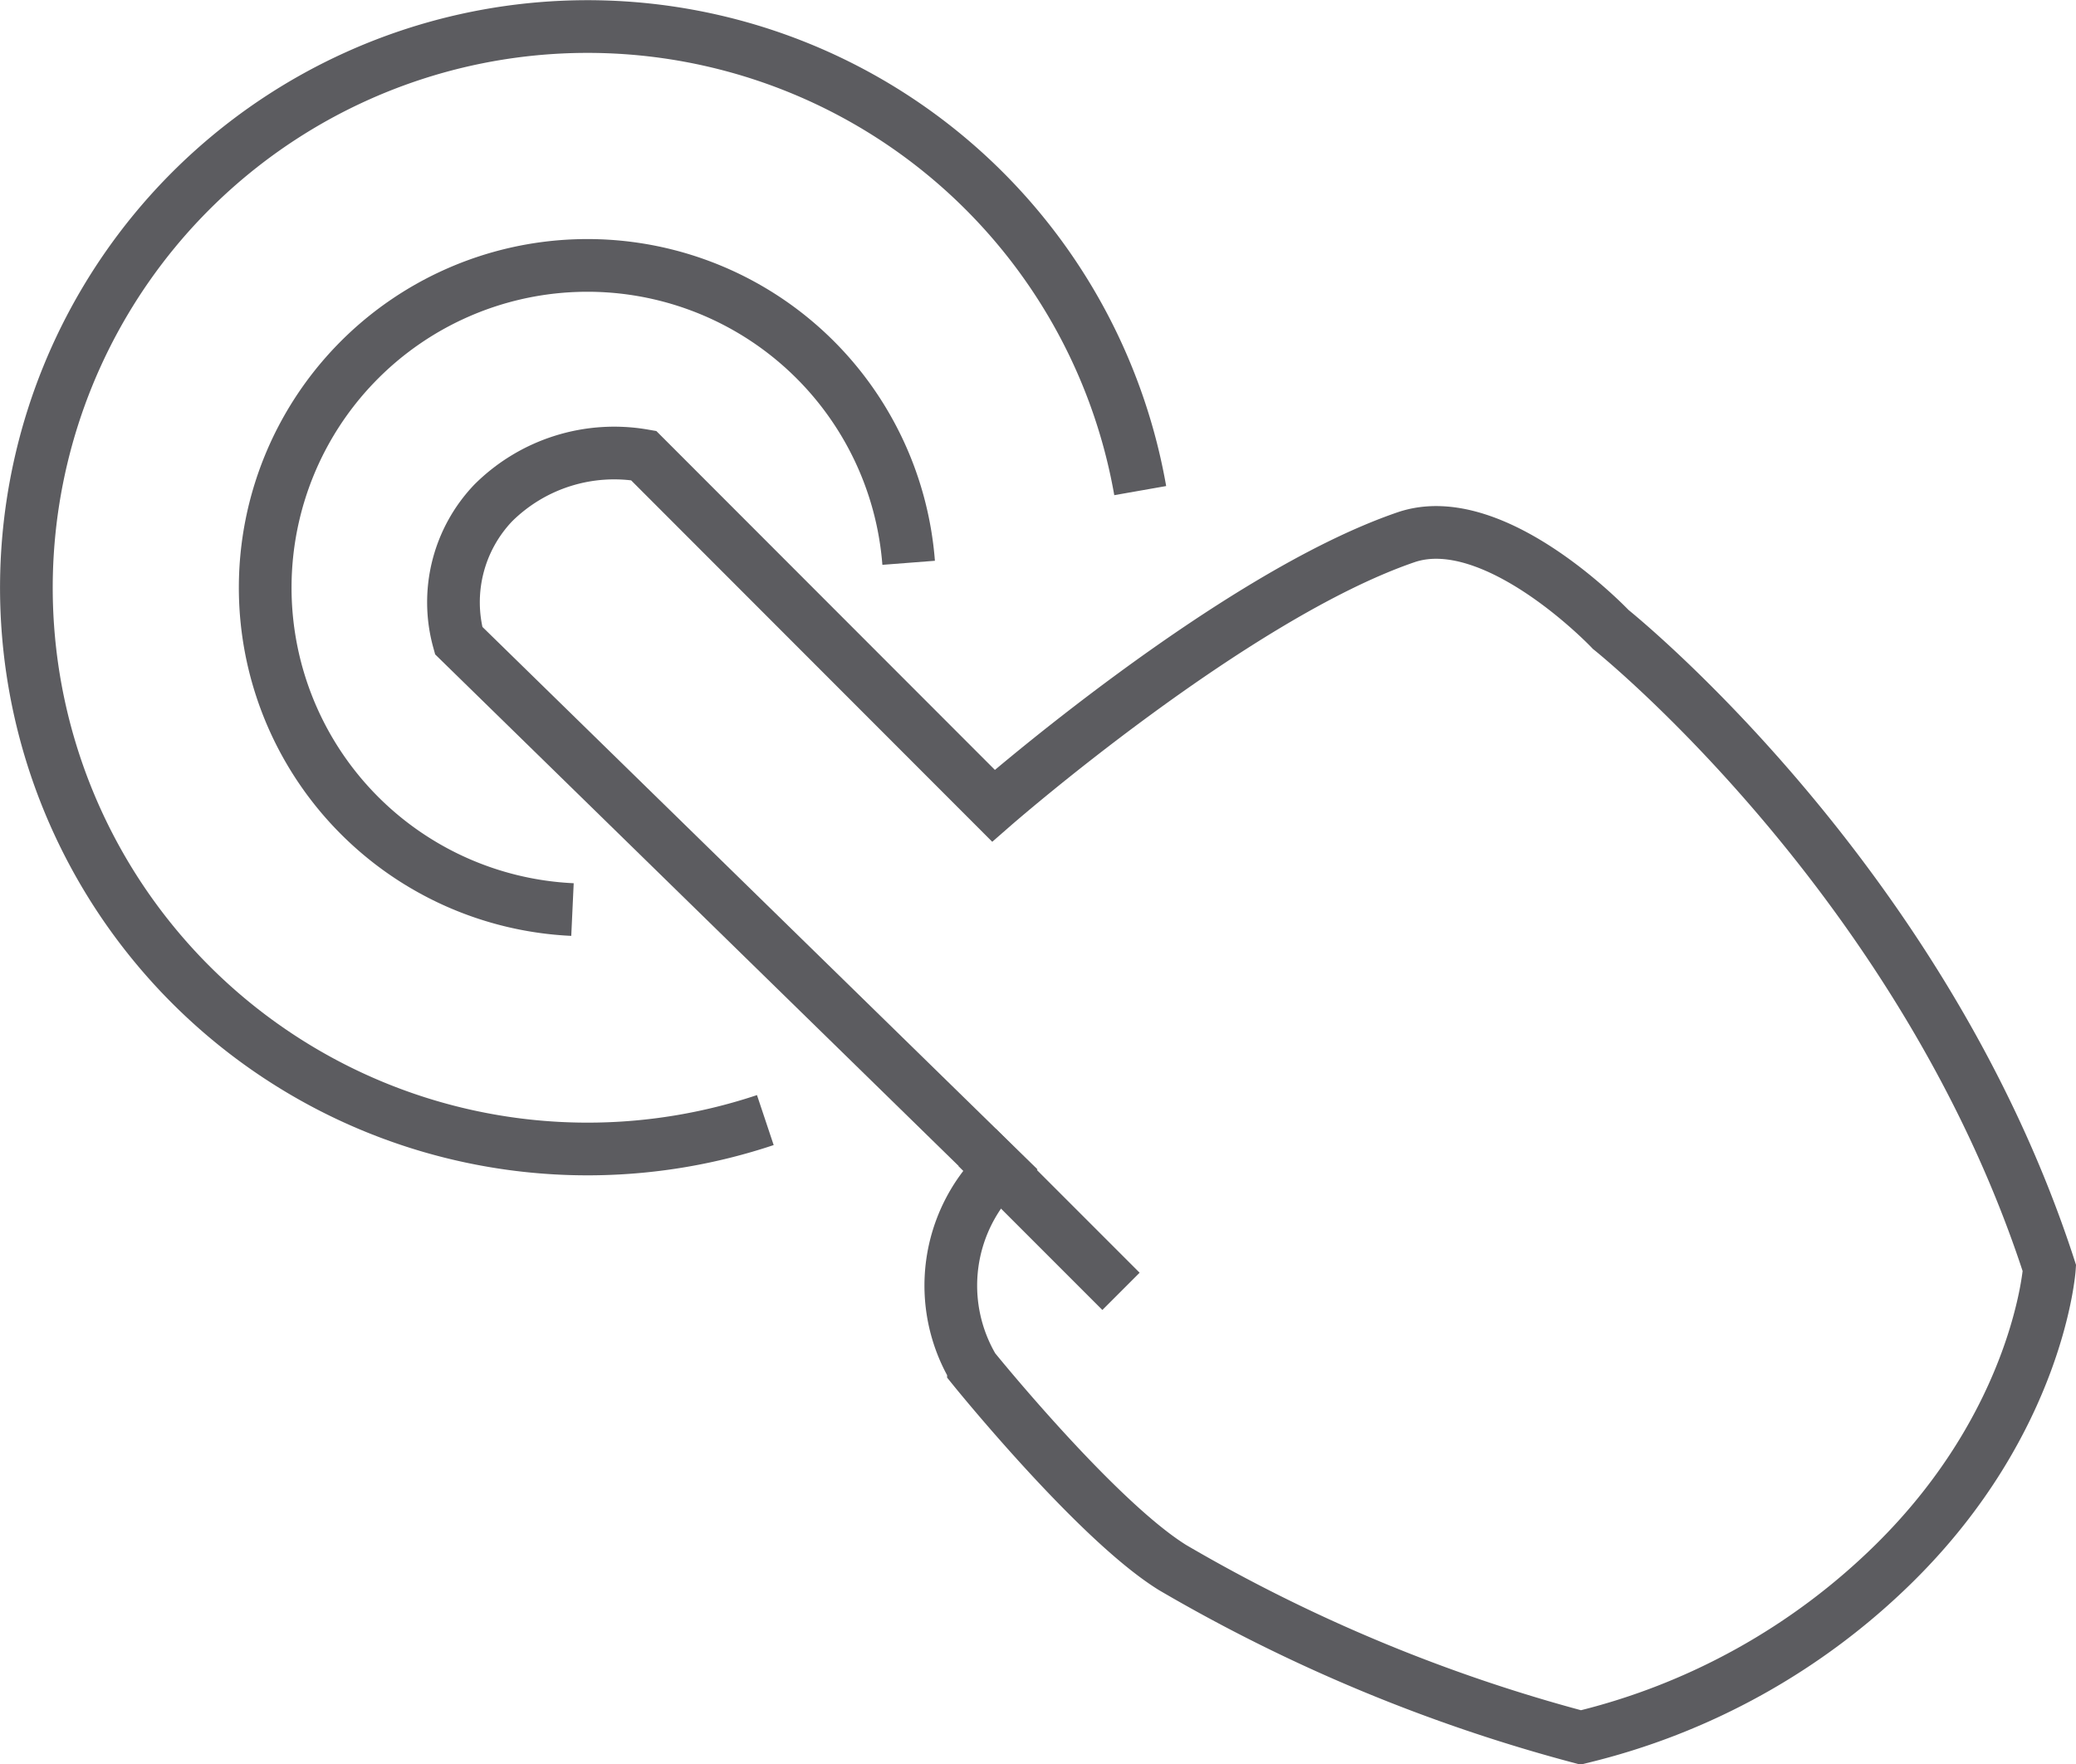
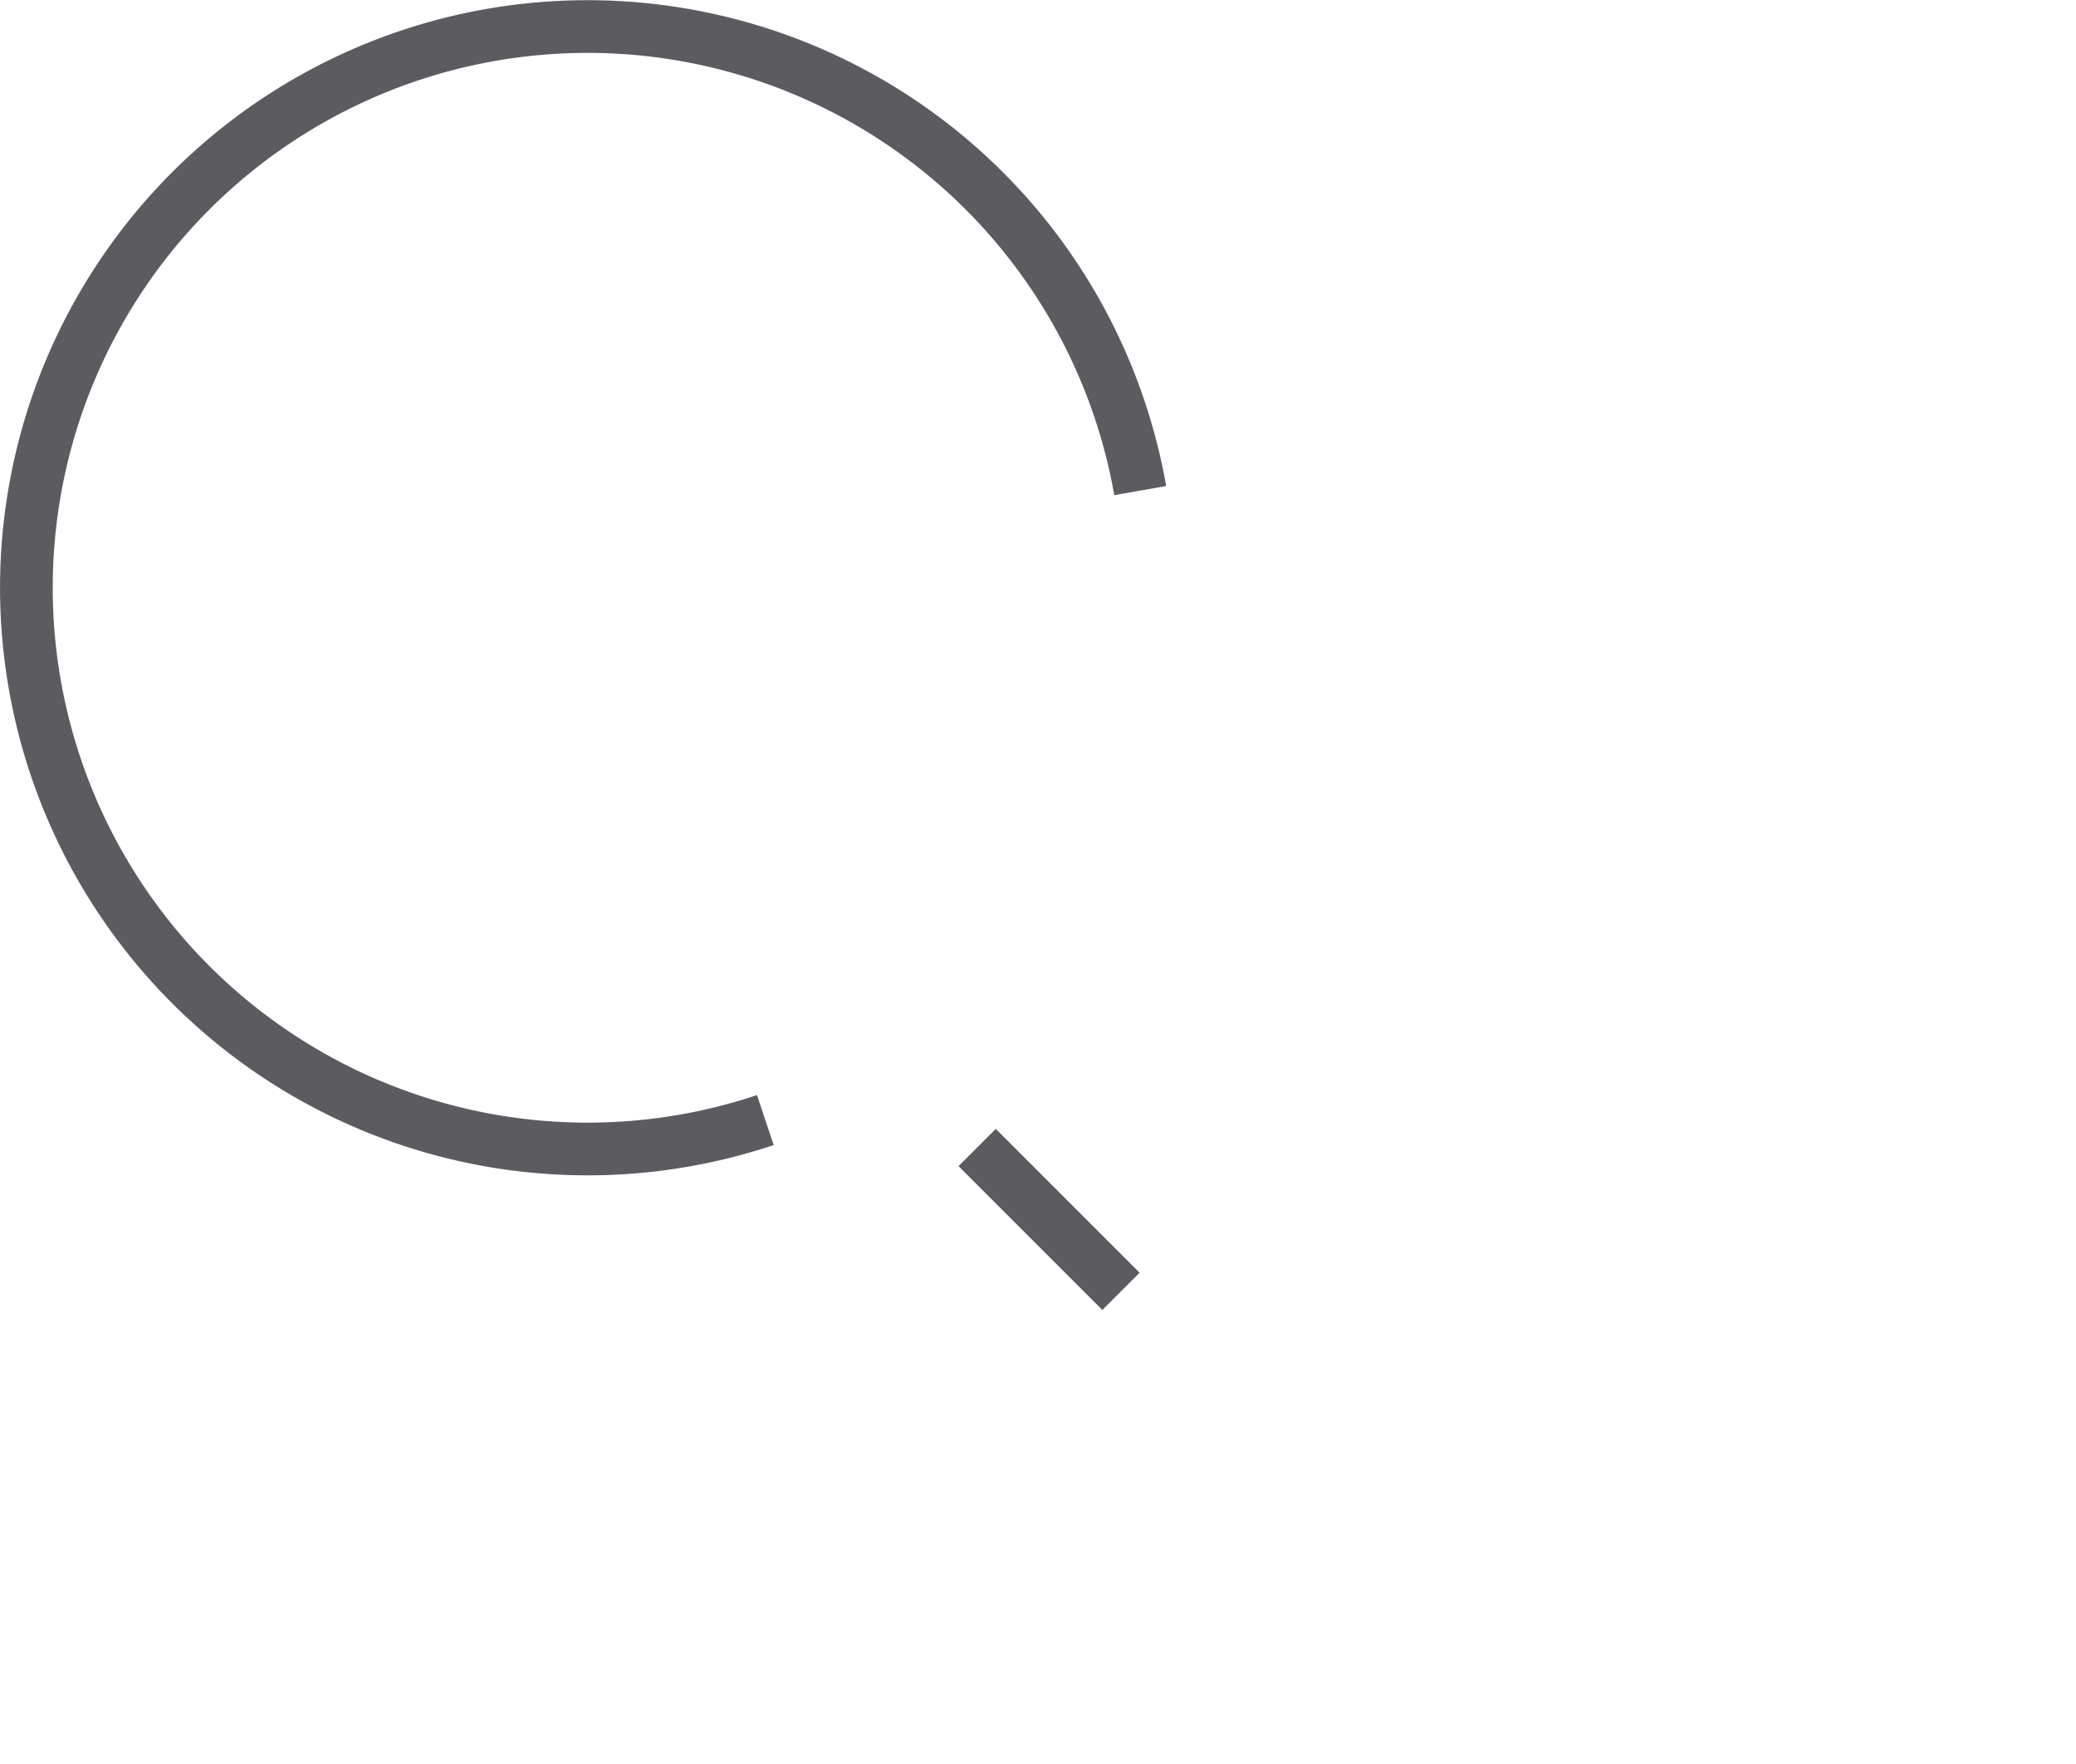
<svg xmlns="http://www.w3.org/2000/svg" viewBox="0 0 78.8 66.96">
  <defs>
    <style>.cls-1{fill:none;stroke:#5c5c60;stroke-miterlimit:10;stroke-width:2px;}</style>
  </defs>
  <title>Asset 13</title>
  <g id="Layer_2" data-name="Layer 2">
    <g id="Layer_1-2" data-name="Layer 1">
-       <path class="cls-1" d="M77.79,48.13s-.39,5.78-5.89,11.2A25.41,25.41,0,0,1,60,65.94,62.35,62.35,0,0,1,44.52,59.5c-2.89-1.78-7.57-7.57-7.57-7.57a6.16,6.16,0,0,1,1-7.55L17.41,24.31a5.46,5.46,0,0,1,1.31-5.22,6.51,6.51,0,0,1,5.71-1.8L37.71,30.58s9.09-7.94,15.66-10.19c3.37-1.15,7.77,3.5,7.77,3.5S73,33.35,77.79,48.13Z" />
      <line class="cls-1" x1="37.09" y1="43.55" x2="42.55" y2="49.01" />
-       <path class="cls-1" d="M21.73,34.52A12.23,12.23,0,1,1,34.49,21.36" />
      <path class="cls-1" d="M29.05,42.51A21.3,21.3,0,1,1,43.28,18.62" />
    </g>
  </g>
</svg>